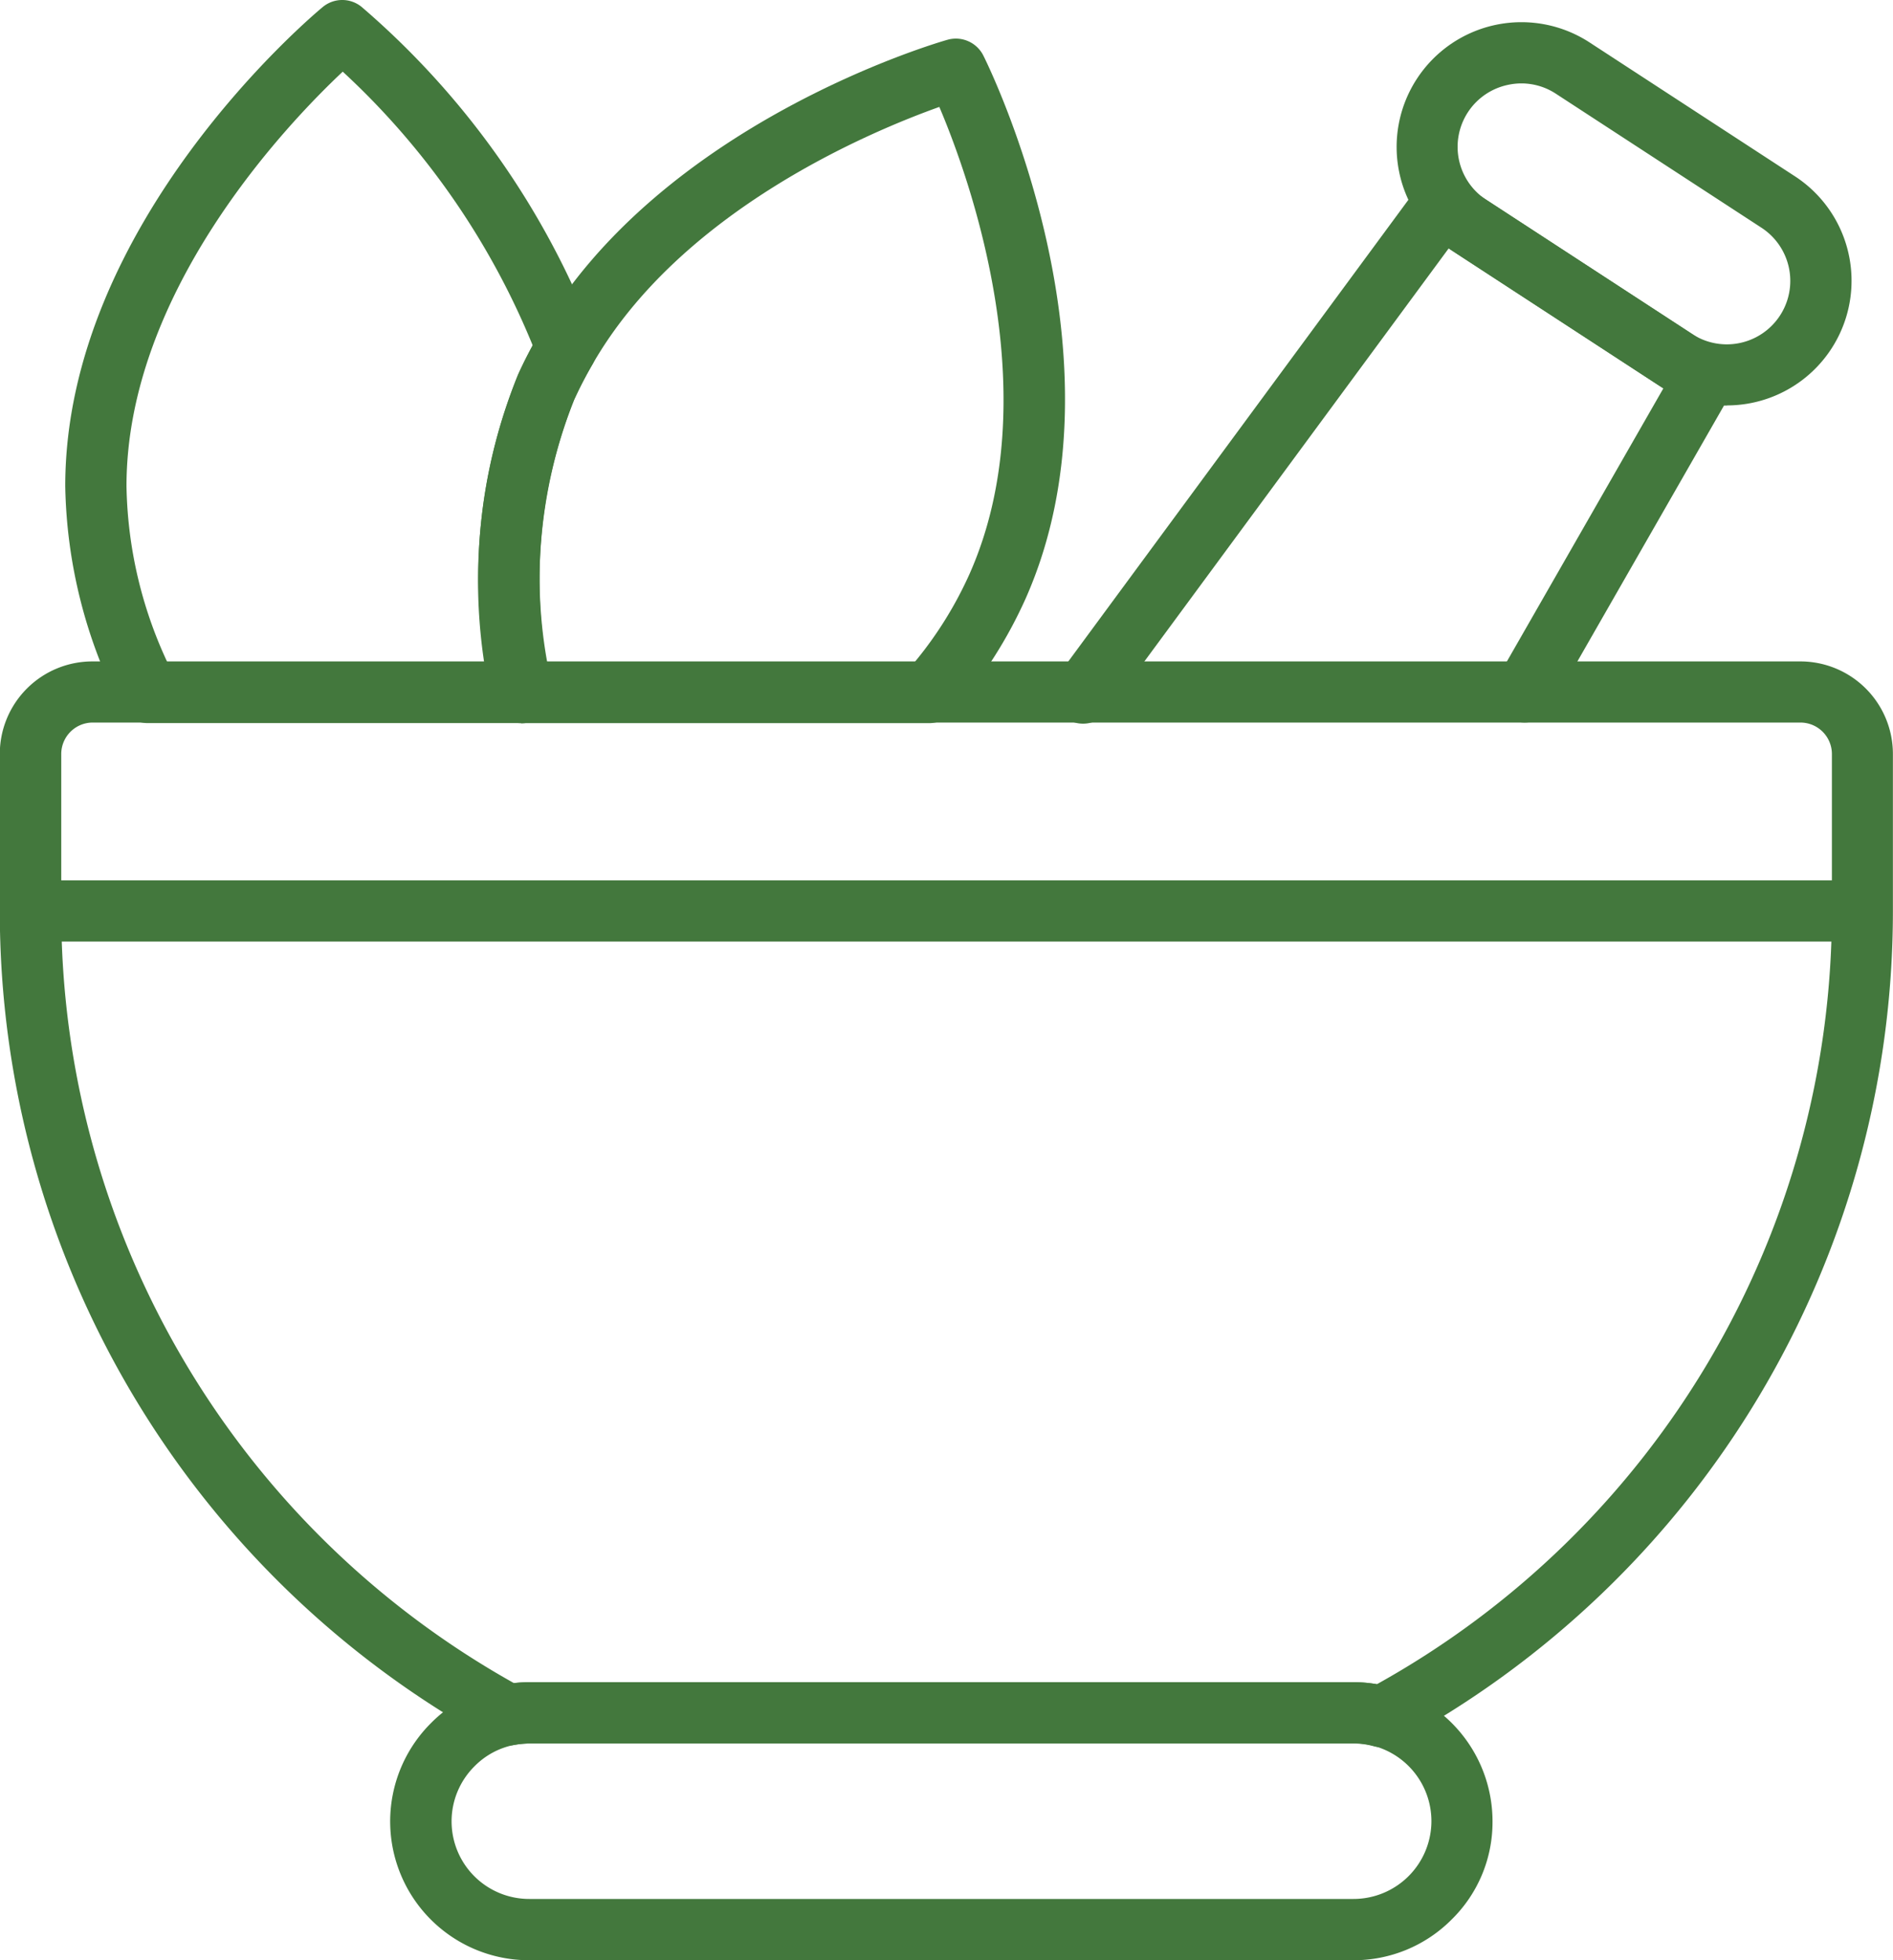
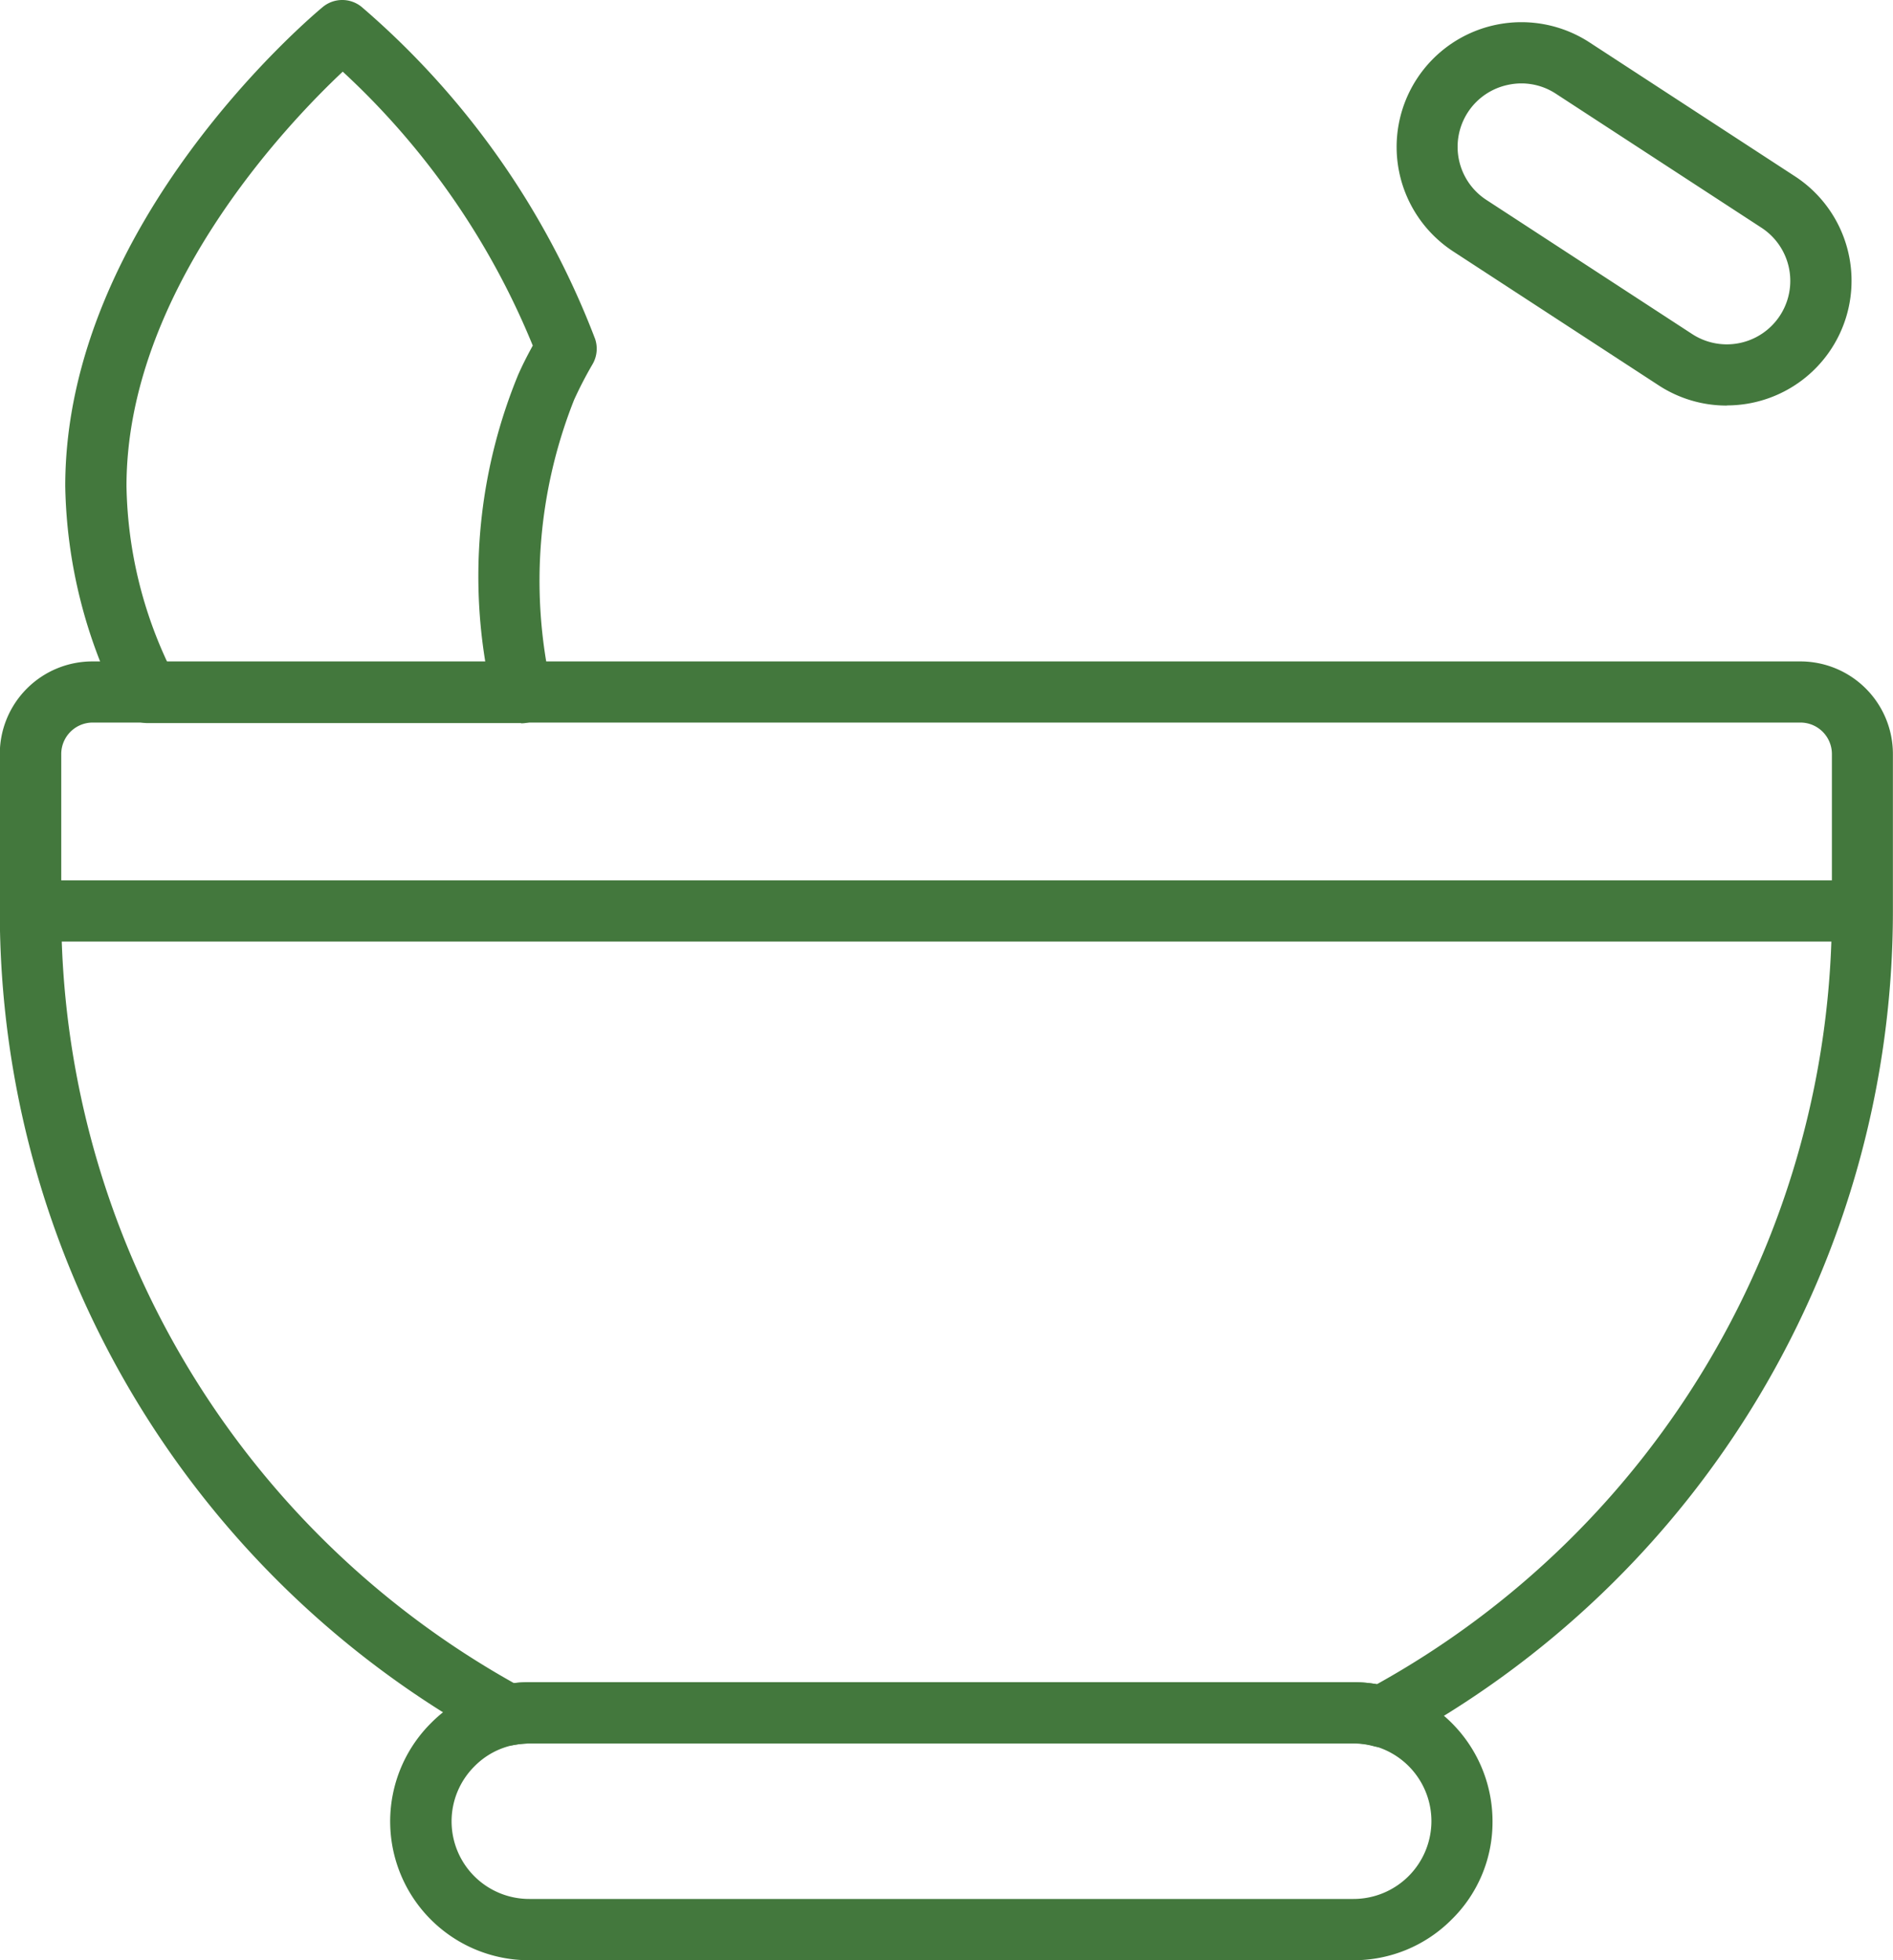
<svg xmlns="http://www.w3.org/2000/svg" viewBox="0 0 38.85 40.239" height="40.239" width="38.85">
  <g transform="translate(-3.104 -2)" data-name="Traditionelle Herstellungsmethoden" id="Traditionelle_Herstellungsmethoden">
    <g transform="translate(3.104 15.574)" data-name="Group 78884" id="Group_78884">
      <path fill="#43783d" transform="translate(-3.104 -23.59)" d="M31.458,45.882a.632.632,0,0,1-.165-.022,1.565,1.565,0,0,0-.412-.055H13.965a1.881,1.881,0,0,0-.325.033.627.627,0,0,1-.409-.068A19.409,19.409,0,0,1,3.1,28.719V25.493a1.9,1.9,0,0,1,1.9-1.9H40.052a1.9,1.9,0,0,1,1.9,1.9v3.226a19.408,19.408,0,0,1-10.2,17.087A.633.633,0,0,1,31.458,45.882ZM13.965,44.547H30.88a2.8,2.8,0,0,1,.482.041A18.15,18.15,0,0,0,40.7,28.719V25.493a.646.646,0,0,0-.645-.645H5.006a.646.646,0,0,0-.645.645v3.226a18.152,18.152,0,0,0,9.29,15.846A2.811,2.811,0,0,1,13.965,44.547Z" data-name="Path 111376" id="Path_111376" />
    </g>
    <g transform="translate(3.106 20.073)" data-name="Group 78885" id="Group_78885">
      <path fill="#43783d" transform="translate(-3.108 -30.745)" d="M41.324,32H3.737a.629.629,0,1,1,0-1.257H41.324a.629.629,0,0,1,0,1.257Z" data-name="Path 111377" id="Path_111377" />
    </g>
    <g transform="translate(11.112 36.531)" data-name="Group 78886" id="Group_78886">
      <path fill="#43783d" transform="translate(-15.84 -56.923)" d="M35.609,62.63H18.694a2.85,2.85,0,0,1-2.016-4.869,2.826,2.826,0,0,1,1.464-.784,3.125,3.125,0,0,1,.552-.054H35.609a2.818,2.818,0,0,1,.743.1,2.856,2.856,0,0,1,2.111,2.755,2.8,2.8,0,0,1-.843,2.02A2.832,2.832,0,0,1,35.609,62.63Zm-16.915-4.45a1.881,1.881,0,0,0-.325.033,1.564,1.564,0,0,0-.8.437,1.593,1.593,0,0,0,1.126,2.722H35.609a1.6,1.6,0,0,0,1.6-1.6,1.6,1.6,0,0,0-1.181-1.541,1.576,1.576,0,0,0-.415-.055Z" data-name="Path 111378" id="Path_111378" />
    </g>
    <g transform="translate(24.72 5.619)" data-name="Group 78887" id="Group_78887">
-       <path fill="#43783d" transform="translate(-37.485 -7.757)" d="M47.161,18.969a.628.628,0,0,1-.545-.941l3.39-5.918L45.6,9.237,38.62,18.713a.629.629,0,1,1-1.012-.745l7.332-9.955a.628.628,0,0,1,.85-.154l5.4,3.521a.629.629,0,0,1,.2.839l-3.685,6.433A.629.629,0,0,1,47.161,18.969Z" data-name="Path 111379" id="Path_111379" />
-     </g>
+       </g>
    <g transform="translate(31.765 2.454)" data-name="Group 78888" id="Group_78888">
      <path fill="#43783d" transform="translate(-48.691 -2.723)" d="M55.466,10.594a2.547,2.547,0,0,1-1.394-.414l-4.218-2.75a2.56,2.56,0,0,1,2.8-4.289l4.218,2.75a2.559,2.559,0,0,1-1.4,4.7ZM51.254,3.981a1.309,1.309,0,0,0-.271.029,1.3,1.3,0,0,0-.443,2.366l4.218,2.75a1.3,1.3,0,1,0,1.423-2.182l-4.218-2.75h0A1.293,1.293,0,0,0,51.254,3.981Z" data-name="Path 111380" id="Path_111380" />
    </g>
    <g transform="translate(4.442 2)" data-name="Group 78891" id="Group_78891">
      <g data-name="Group 78889" id="Group_78889">
        <path fill="#43783d" transform="translate(-5.232 -2)" d="M14.588,16.843H6.924a.629.629,0,0,1-.565-.354,10.331,10.331,0,0,1-1.126-4.51c0-5.4,5.069-9.656,5.285-9.835a.627.627,0,0,1,.8,0,16.927,16.927,0,0,1,4.79,6.815.63.63,0,0,1-.052.515,8.144,8.144,0,0,0-.38.734,10.069,10.069,0,0,0-.469,5.9.629.629,0,0,1-.619.74ZM7.325,15.586h6.529a10.875,10.875,0,0,1,.674-5.892c.088-.2.186-.392.3-.6a15.751,15.751,0,0,0-3.9-5.623C9.761,4.567,6.49,8.007,6.49,11.979A8.861,8.861,0,0,0,7.325,15.586Z" data-name="Path 111381" id="Path_111381" />
      </g>
      <g transform="translate(8.495 0.792)" data-name="Group 78890" id="Group_78890">
-         <path fill="#43783d" transform="translate(-18.743 -3.259)" d="M27.979,17.311H19.6a.629.629,0,0,1-.619-.518,11.292,11.292,0,0,1,.558-6.632,9.431,9.431,0,0,1,.44-.851C22.467,5,28.117,3.351,28.357,3.283a.631.631,0,0,1,.734.324c.126.251,3.052,6.21.871,11.14a9.333,9.333,0,0,1-1.507,2.347A.629.629,0,0,1,27.979,17.311Zm-7.84-1.257h7.546a7.892,7.892,0,0,0,1.127-1.815c1.608-3.635,0-8.107-.624-9.577-1.4.5-5.3,2.121-7.115,5.278a8.176,8.176,0,0,0-.381.735A9.746,9.746,0,0,0,20.139,16.053Z" data-name="Path 111382" id="Path_111382" />
-       </g>
+         </g>
    </g>
  </g>
</svg>